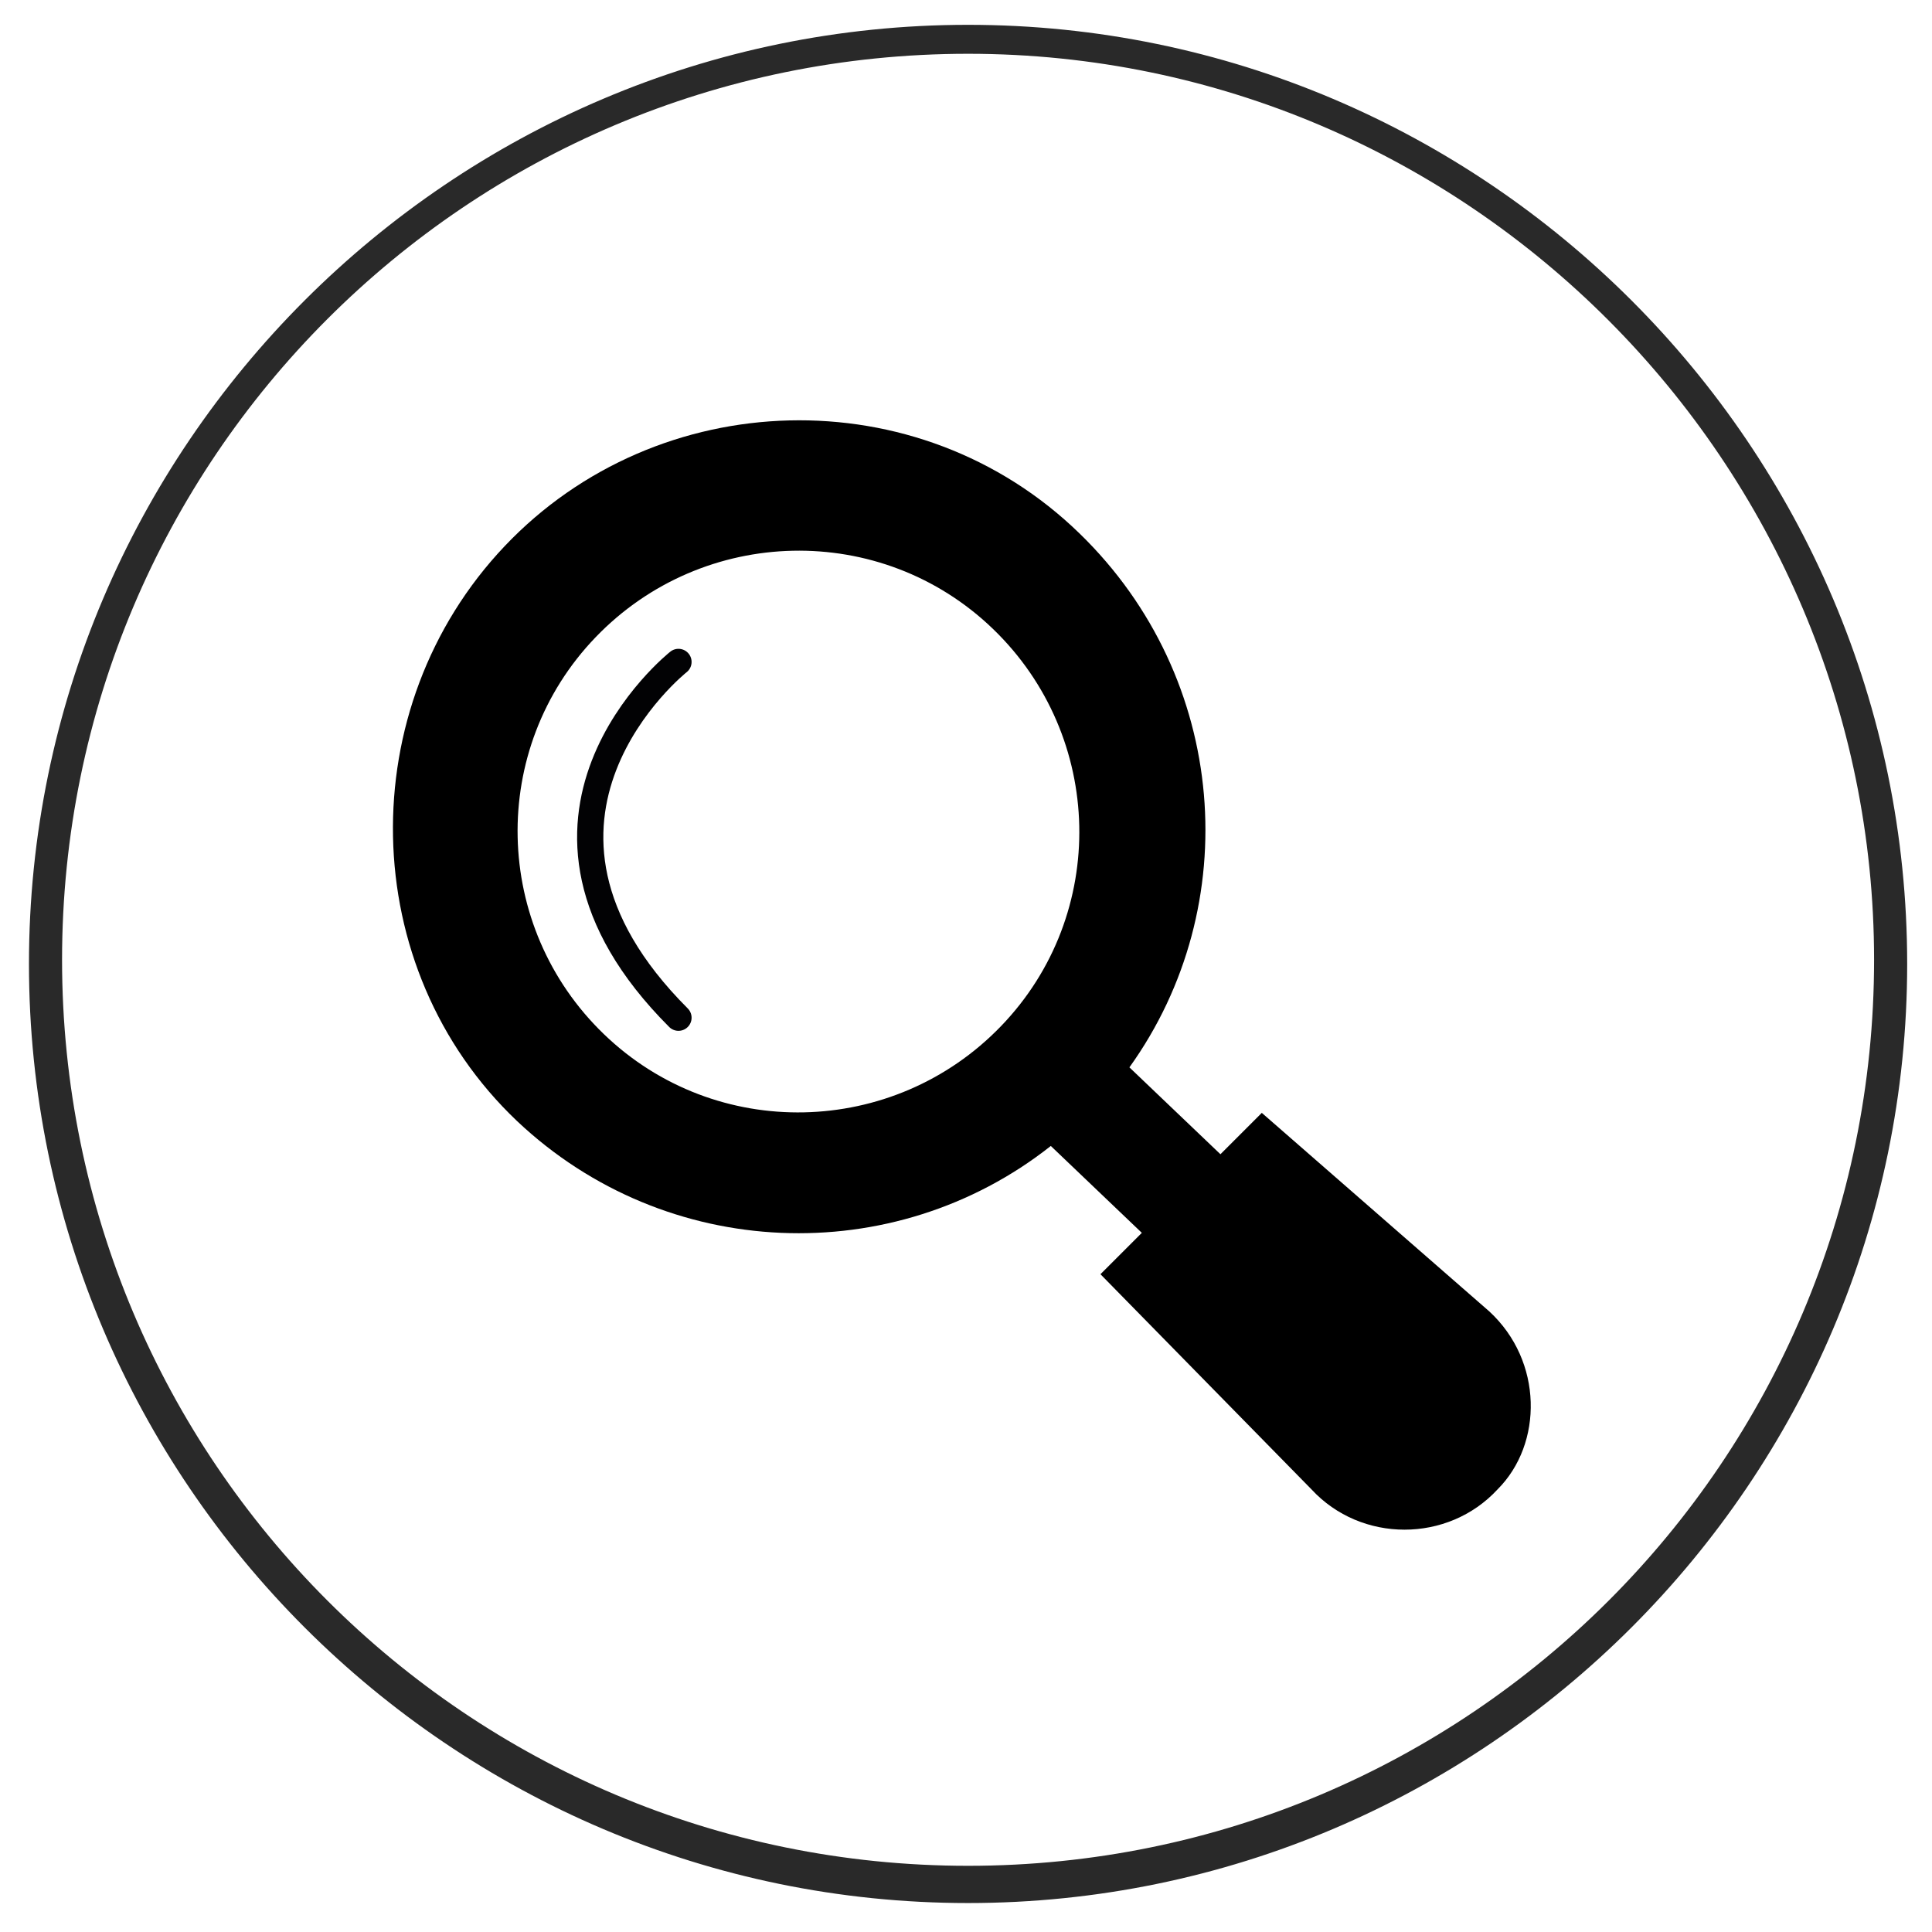
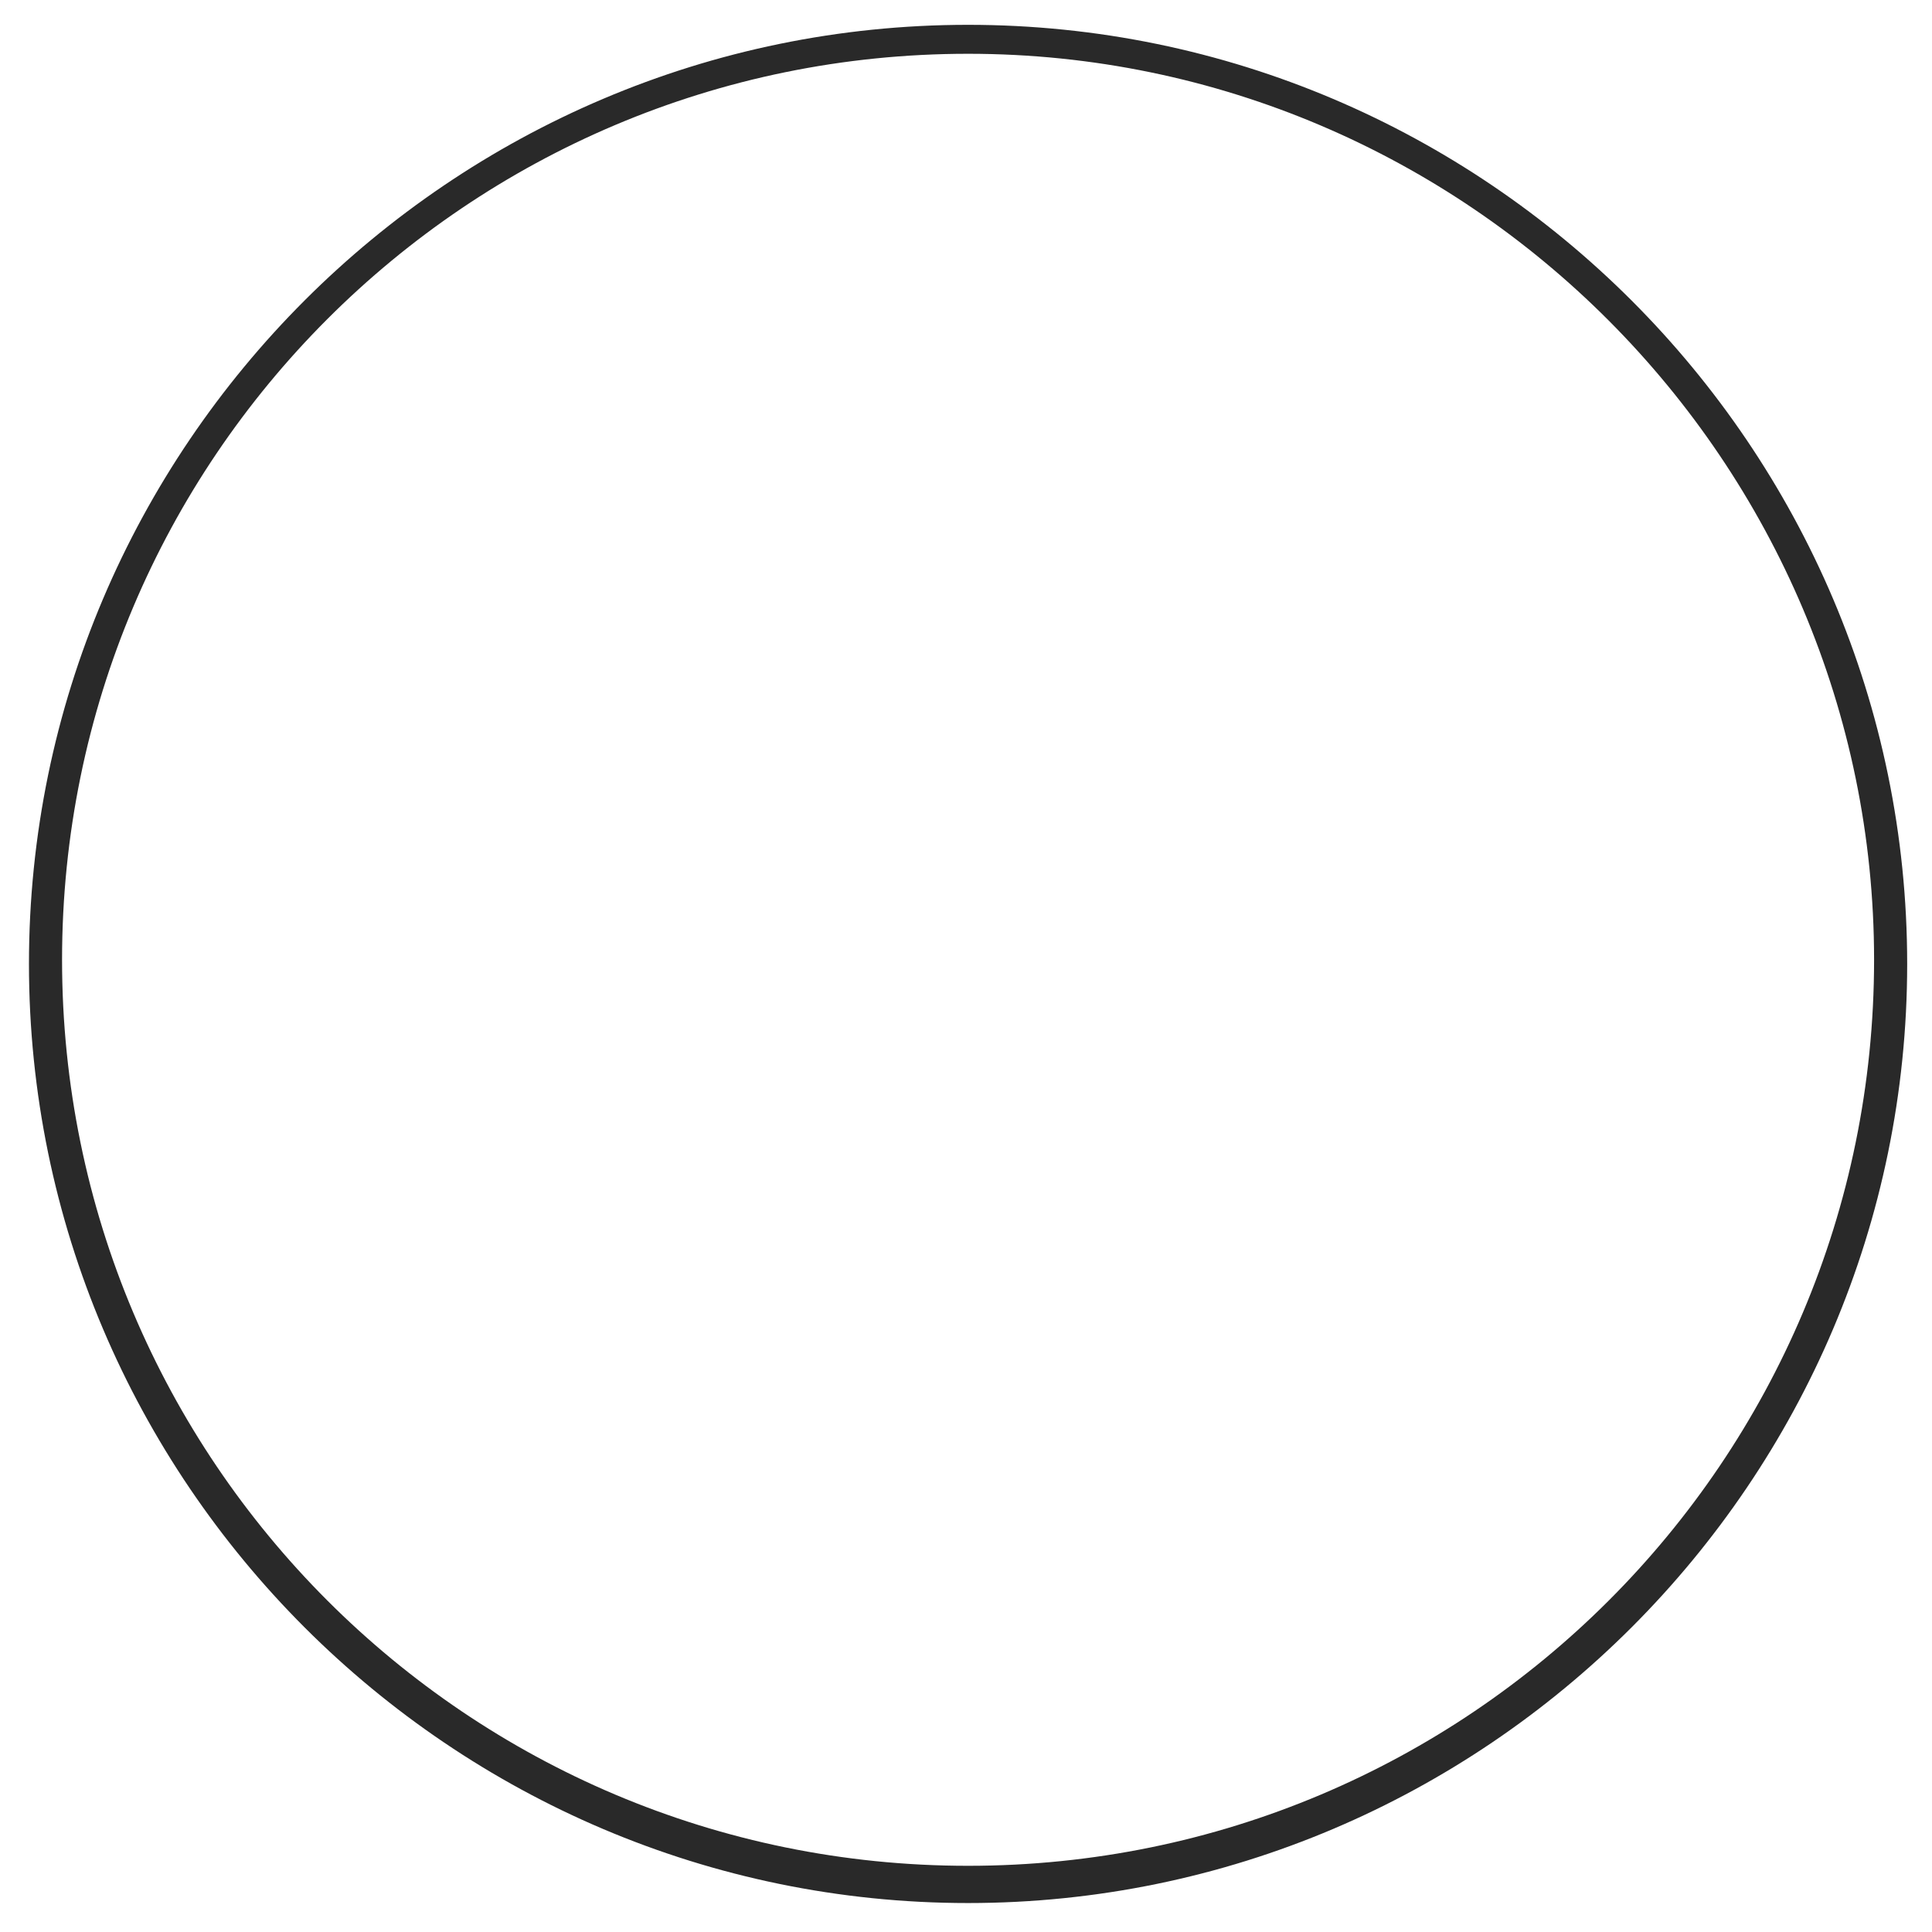
<svg xmlns="http://www.w3.org/2000/svg" version="1.1" id="Ebene_1" x="0px" y="0px" viewBox="0 0 46.7 46.7" style="enable-background:new 0 0 46.7 46.7;" xml:space="preserve">
  <style type="text/css">
	.st0{fill:#292929;}
	.st1{fill:#020204;}
	.st2{fill:#FFFFFF;}
	.st3{fill:none;stroke:#020204;stroke-width:0.634;stroke-linecap:round;stroke-miterlimit:10;}
</style>
  <path class="st0" d="M23.4,46C10.9,46,0.7,35.8,0.7,23.3S10.9,0.6,23.4,0.6s22.7,10.2,22.7,22.7S35.9,46,23.4,46z M23.4,1.3  c-12.1,0-21.9,9.8-21.9,21.9s9.8,21.9,21.9,21.9s21.9-9.8,21.9-21.9C45.3,11.2,35.5,1.3,23.4,1.3z" />
  <g>
-     <path class="st3" d="M16.4,16c0,0-4.8,3.8,0,8.6" />
    <g>
-       <path d="M36,31.7l-5.5-4.8l-1,1l-2.2-2.1c2.8-3.9,2.4-9.4-1.2-12.9c-3.9-3.8-10.2-3.6-13.9,0.3s-3.6,10.2,0.3,13.9    c3.6,3.4,9.1,3.6,12.9,0.6l2.2,2.1l-1,1l5.1,5.2c1.2,1.3,3.3,1.3,4.5,0l0,0C37.3,34.9,37.3,32.9,36,31.7z M14.6,25    c-2.7-2.6-2.8-6.9-0.2-9.6s6.9-2.8,9.6-0.2s2.8,6.9,0.2,9.6C21.6,27.5,17.3,27.6,14.6,25z" />
-     </g>
+       </g>
  </g>
</svg>